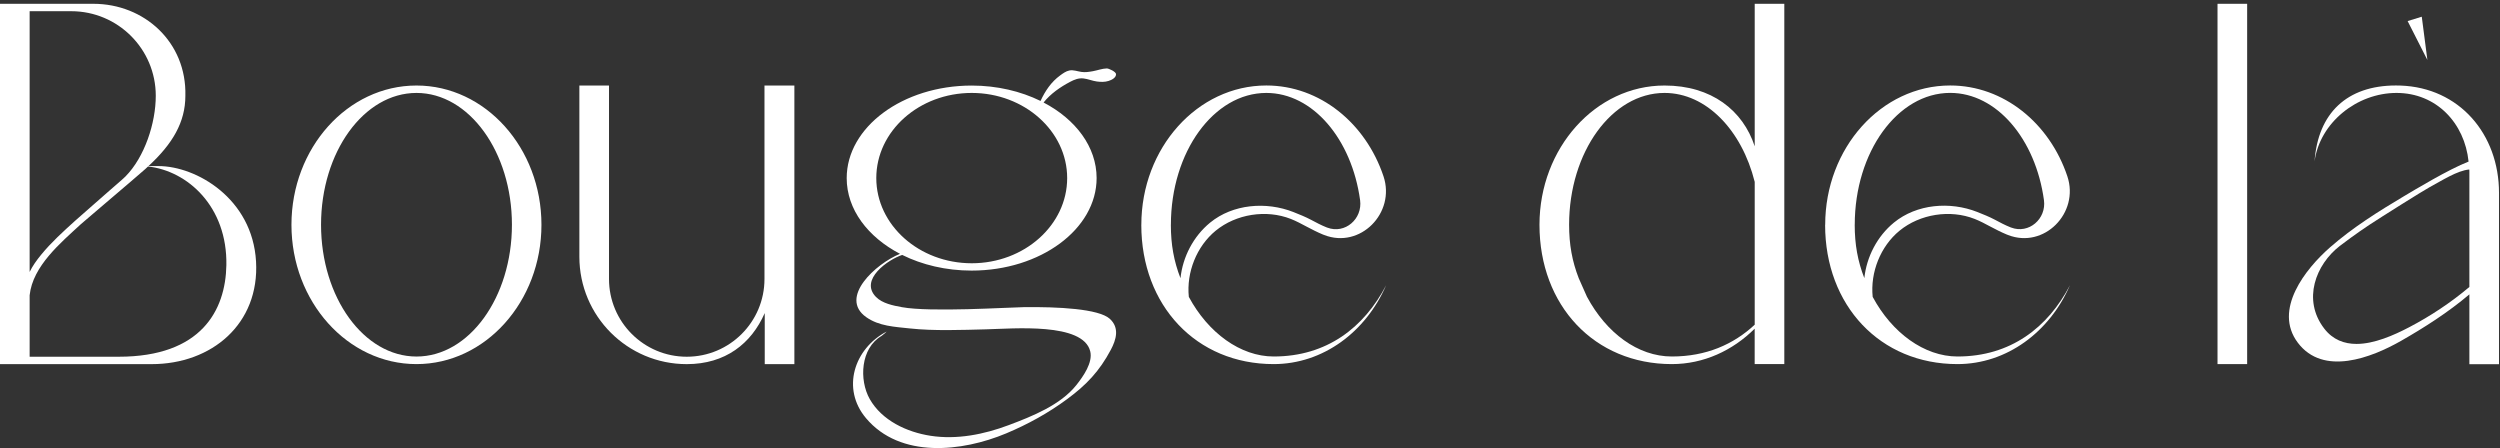
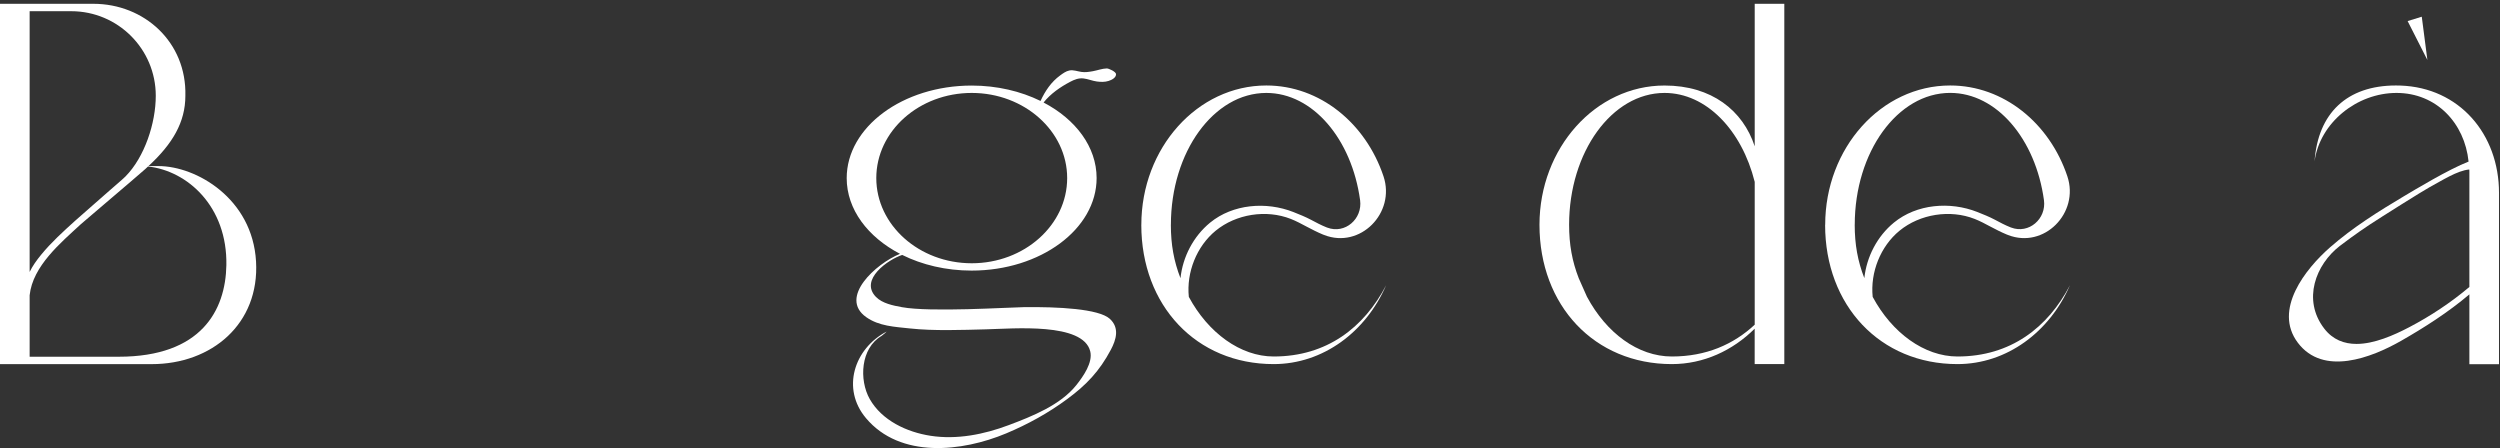
<svg xmlns="http://www.w3.org/2000/svg" width="658" height="118" viewBox="0 0 658 118" fill="none">
  <rect x="0" y="0" width="658" height="118" fill="#333333" stroke="none" />
  <path d="M7.8 77.72C8.61 70.01 16.01 63.88 21.3 58.99C22.07 58.28 35.16 47.22 38.23 44.5C38.49 44.27 38.71 44.04 38.96 43.82C49.36 44.96 59.86 54.36 59.58 69.79C59.37 81.68 52.97 93.89 31.25 93.89H7.8V77.72ZM7.8 2.95H18.75C31.04 2.95 41 12.91 41 25.2C41 32.41 38.06 41.35 33.02 46.45C32.29 47.19 29.82 49.27 29.12 49.9C26.67 52.11 22.46 55.68 19.77 58.11C16.64 60.94 13.49 63.79 10.81 67.07C9.66 68.47 8.58 69.97 7.8 71.58V2.95ZM0 95.84H39.91C55.78 95.84 68.33 85.2 67.39 68.82C66.44 52.2 51.61 43.71 41.71 43.71H39.08C45.41 37.87 48.79 32.17 48.79 25.21C49.15 11.07 37.95 1 24.58 1H0V95.83V95.84Z" fill="white" />
-   <path d="M84.5 59.15C84.5 40.02 95.77 24.46 109.62 24.46C123.47 24.46 134.74 40.02 134.74 59.15C134.74 78.28 123.47 93.84 109.62 93.84C95.77 93.84 84.5 78.28 84.5 59.15ZM76.71 59.17C76.71 79.38 91.47 95.83 109.61 95.83C127.75 95.83 142.51 79.38 142.51 59.17C142.51 38.95 127.75 22.51 109.61 22.51C91.47 22.51 76.71 38.96 76.71 59.17Z" fill="white" />
-   <path d="M201.21 22.51V73.43C201.21 84.73 192.05 93.89 180.75 93.89C169.45 93.89 160.29 84.73 160.29 73.43V22.51H152.49V67.58C152.49 83.19 165.14 95.84 180.75 95.84C190.91 95.84 197.74 90.46 201.28 82.4V95.84H209.08V22.51H201.22H201.21Z" fill="white" />
  <path d="M230.64 46.87C230.64 34.51 241.91 24.46 255.76 24.46C269.61 24.46 280.88 34.52 280.88 46.87C280.88 59.22 269.61 69.29 255.76 69.29C241.91 69.29 230.64 59.23 230.64 46.87ZM291.31 18.01C290.07 18.04 288.88 18.52 287.65 18.74C286.66 18.92 285.63 19.08 284.62 18.93C283.58 18.78 282.52 18.34 281.46 18.55C280.56 18.73 279.74 19.33 279.02 19.86C276.69 21.56 275.09 23.92 273.87 26.57C268.67 24.02 262.44 22.52 255.75 22.52C237.61 22.52 222.85 33.45 222.85 46.88C222.85 55.12 228.41 62.39 236.88 66.81C230.53 69.38 220.71 78.3 227.97 83.46C231.35 85.86 235.48 86.01 239.52 86.45C245.77 87.13 253.27 86.84 259.54 86.68C266.7 86.51 285.07 84.81 286.95 92.47C287.68 95.44 285.09 99.09 283.29 101.36C279.09 106.63 271.66 109.57 265.5 111.89C259.01 114.34 251.85 115.77 244.92 114.7C238.69 113.74 232.13 110.69 228.92 105.04C226.07 100 226.5 91.63 232.02 88.42C232.34 88.23 233.49 87.2 233.3 87.3C224.83 91.77 221.38 102.29 227.93 110.06C236.96 120.79 253.28 118.9 264.82 114.07C270.53 111.68 275.91 108.71 280.88 105.04C285.94 101.31 289.39 97.68 292.37 92.06C293.78 89.41 294.72 86.3 292.1 83.91C289.19 81.26 278.41 80.73 269.48 80.84C265.57 80.89 244.81 82.22 237.4 80.85C235.12 80.43 232.24 79.88 230.55 78.15C226.1 73.59 233.82 68.28 237.46 67.1C242.69 69.7 248.98 71.22 255.73 71.22C273.87 71.22 288.63 60.29 288.63 46.86C288.63 38.65 283.1 31.39 274.67 26.98C276.51 24.67 279.06 22.91 281.64 21.55C282.77 20.95 283.9 20.49 285.2 20.65C286.39 20.79 287.5 21.29 288.69 21.45C289.73 21.59 290.79 21.62 291.79 21.3C292.61 21.04 293.77 20.46 293.74 19.51C293.72 18.88 291.86 18.01 291.3 18.01C291.3 18.01 291.3 18.01 291.29 18.01" fill="white" />
  <path d="M308.18 59.15C308.18 40.02 319.45 24.46 333.3 24.46C345.55 24.46 355.78 36.64 357.98 52.69C358.65 57.62 354 61.67 349.34 59.91C349.28 59.89 349.22 59.86 349.15 59.84C347.75 59.29 346.37 58.55 345.04 57.84C343.65 57.1 341.97 56.42 340.45 55.82C333.25 52.98 324.49 53.7 318.5 58.6C314.08 62.23 311.31 67.59 310.7 73.22C308.97 68.75 308.17 64.41 308.17 59.15M300.39 59.17C300.39 80.42 314.86 95.83 335.22 95.83C348.24 95.83 359.5 87.34 364.83 75.08C359.02 86.2 349.22 93.83 335.24 93.83C326.47 93.83 317.97 87.58 312.9 78.14C312.24 71.68 314.95 64.83 319.97 60.72C325.34 56.32 333.29 55.08 339.74 57.62C341.16 58.18 342.54 58.92 343.89 59.64C345.27 60.37 346.7 61.11 348.2 61.73C348.31 61.77 348.41 61.82 348.52 61.85C357.99 65.56 367.36 56.06 364.14 46.41C359.48 32.46 347.41 22.5 333.3 22.5C315.16 22.5 300.4 38.95 300.4 59.16" fill="white" />
  <path d="M417.71 78.15L415.52 73.22C413.79 68.75 412.99 64.41 412.99 59.15C412.99 40.02 424.26 24.46 438.11 24.46C449.1 24.46 458.44 34.27 461.84 47.87V85.46C456.26 90.66 449.03 93.83 440.04 93.83C431.05 93.83 422.77 87.58 417.71 78.14M461.84 1V38.51C458.75 29.1 450.52 22.5 438.09 22.51C419.95 22.51 405.19 38.96 405.19 59.17C405.19 80.42 419.65 95.83 440.02 95.83C448.4 95.83 456.02 92.28 461.83 86.51V95.83H469.63V1H461.83H461.84Z" fill="white" />
  <path d="M488.17 59.14C488.17 40.01 499.44 24.45 513.29 24.45C525.54 24.45 535.77 36.63 537.97 52.68C538.64 57.61 533.99 61.66 529.33 59.89C529.27 59.87 529.21 59.84 529.14 59.82C527.74 59.27 526.36 58.53 525.03 57.82C523.64 57.08 521.96 56.4 520.44 55.8C513.24 52.96 504.48 53.68 498.49 58.58C494.07 62.2 491.3 67.57 490.69 73.2C488.96 68.73 488.16 64.39 488.16 59.13M480.37 59.17C480.37 80.42 494.84 95.83 515.2 95.83C528.22 95.83 539.48 87.34 544.81 75.08C539 86.2 529.2 93.83 515.22 93.83C506.45 93.83 497.95 87.58 492.89 78.14C492.23 71.68 494.94 64.83 499.96 60.72C505.33 56.32 513.28 55.08 519.73 57.62C521.15 58.18 522.53 58.92 523.88 59.64C525.26 60.37 526.69 61.11 528.19 61.73C528.29 61.77 528.4 61.82 528.51 61.85C537.98 65.56 547.35 56.06 544.13 46.41C539.47 32.46 527.4 22.5 513.29 22.5C495.15 22.5 480.39 38.95 480.39 59.16" fill="white" />
-   <path d="M591.45 1H583.65V95.83H591.45V1Z" fill="white" />
  <path d="M611.73 86.47C605.9 78.87 609.54 69.62 615.8 64.76C616.77 64.01 620.17 61.46 623.63 59.17C626.39 57.34 637.75 50.2 639.4 49.31C642.74 47.51 646.77 44.88 649.91 44.61C649.91 44.72 649.94 44.81 649.94 44.92V75.53C645.08 79.63 639.74 83.17 634.11 86.12C629.98 88.28 624.87 90.52 620.24 90.52C617.01 90.52 614 89.43 611.73 86.47ZM609.19 42.47C610.57 32.32 620.3 24.46 630.77 24.46C641.24 24.46 648.69 32.37 649.73 42.53C644.55 44.52 635.38 50.07 632.74 51.63C625.99 55.65 619.21 59.9 613.28 65.09C606.8 70.77 598.26 81.51 604.77 90.18C611.48 99.11 624.2 94.13 631.93 89.73C638.1 86.21 644.38 82.19 649.94 77.48V95.85H657.74V50.78C657.74 35.26 647.26 23.05 631.79 22.52C631.39 22.51 630.99 22.5 630.6 22.5C617.71 22.5 610.08 29.8 609.19 42.48M633.69 5.55L638.89 15.79L637.41 4.4L633.68 5.55H633.69Z" fill="white" />
</svg>